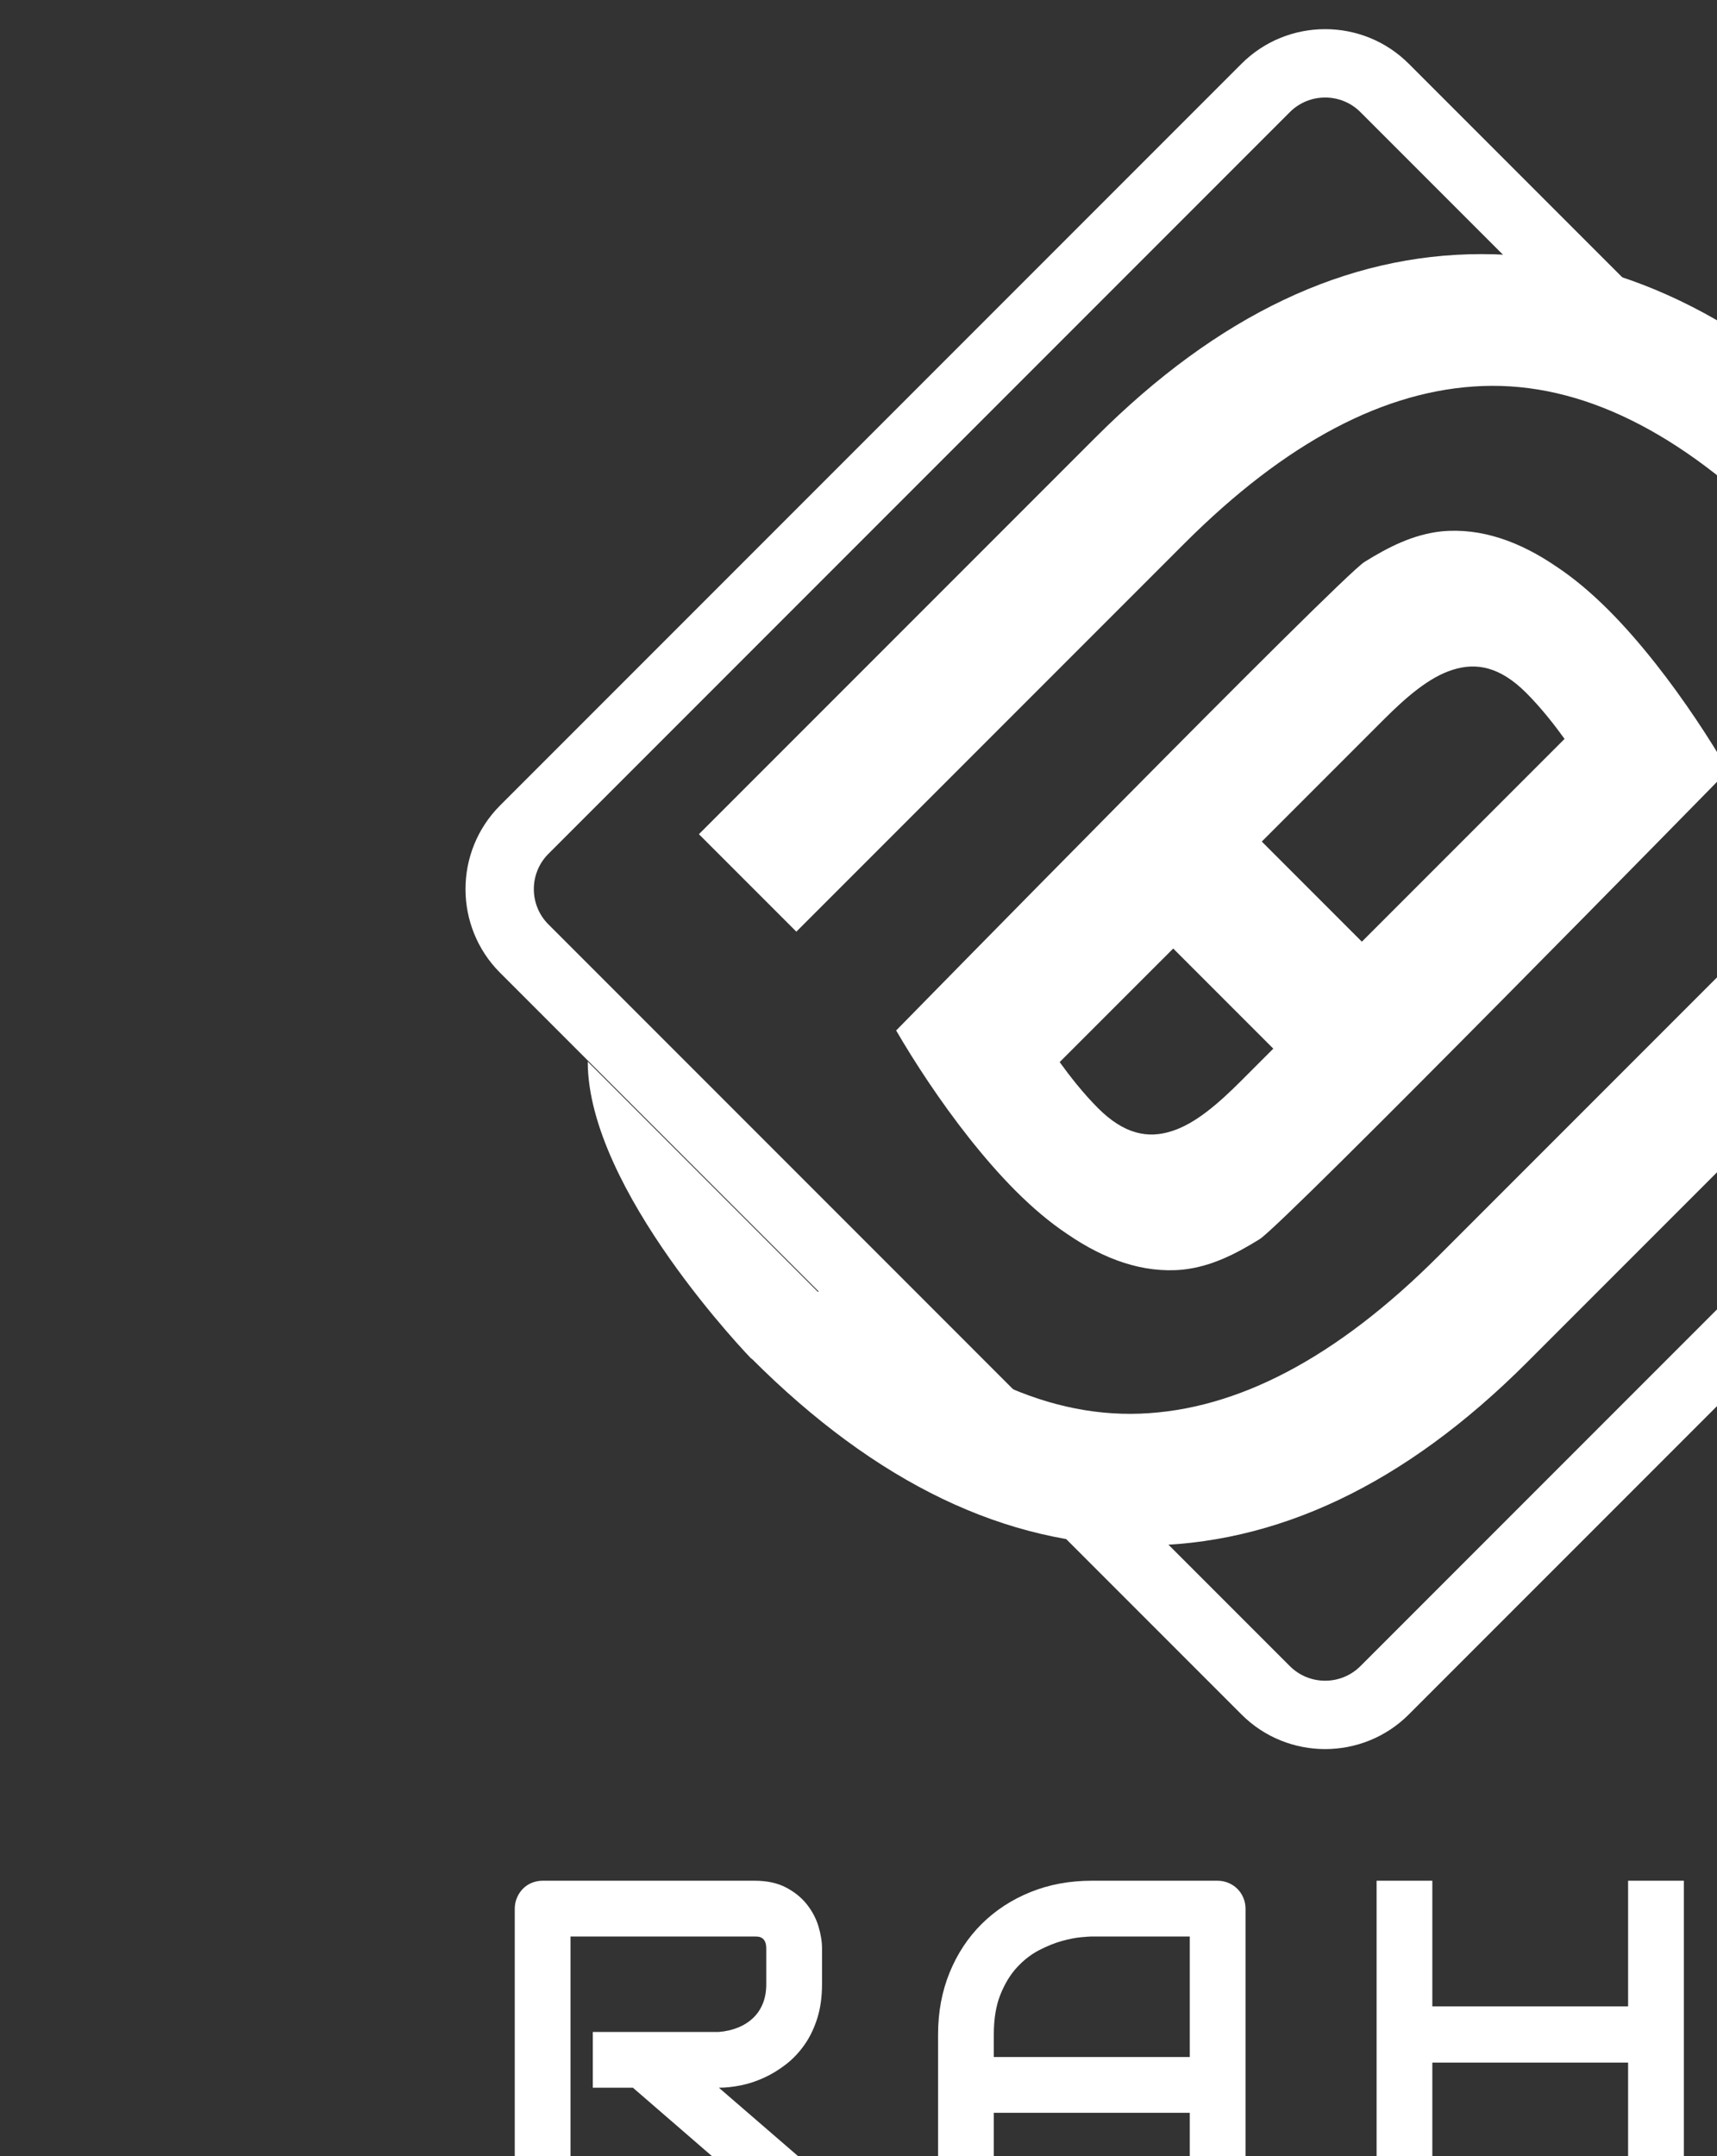
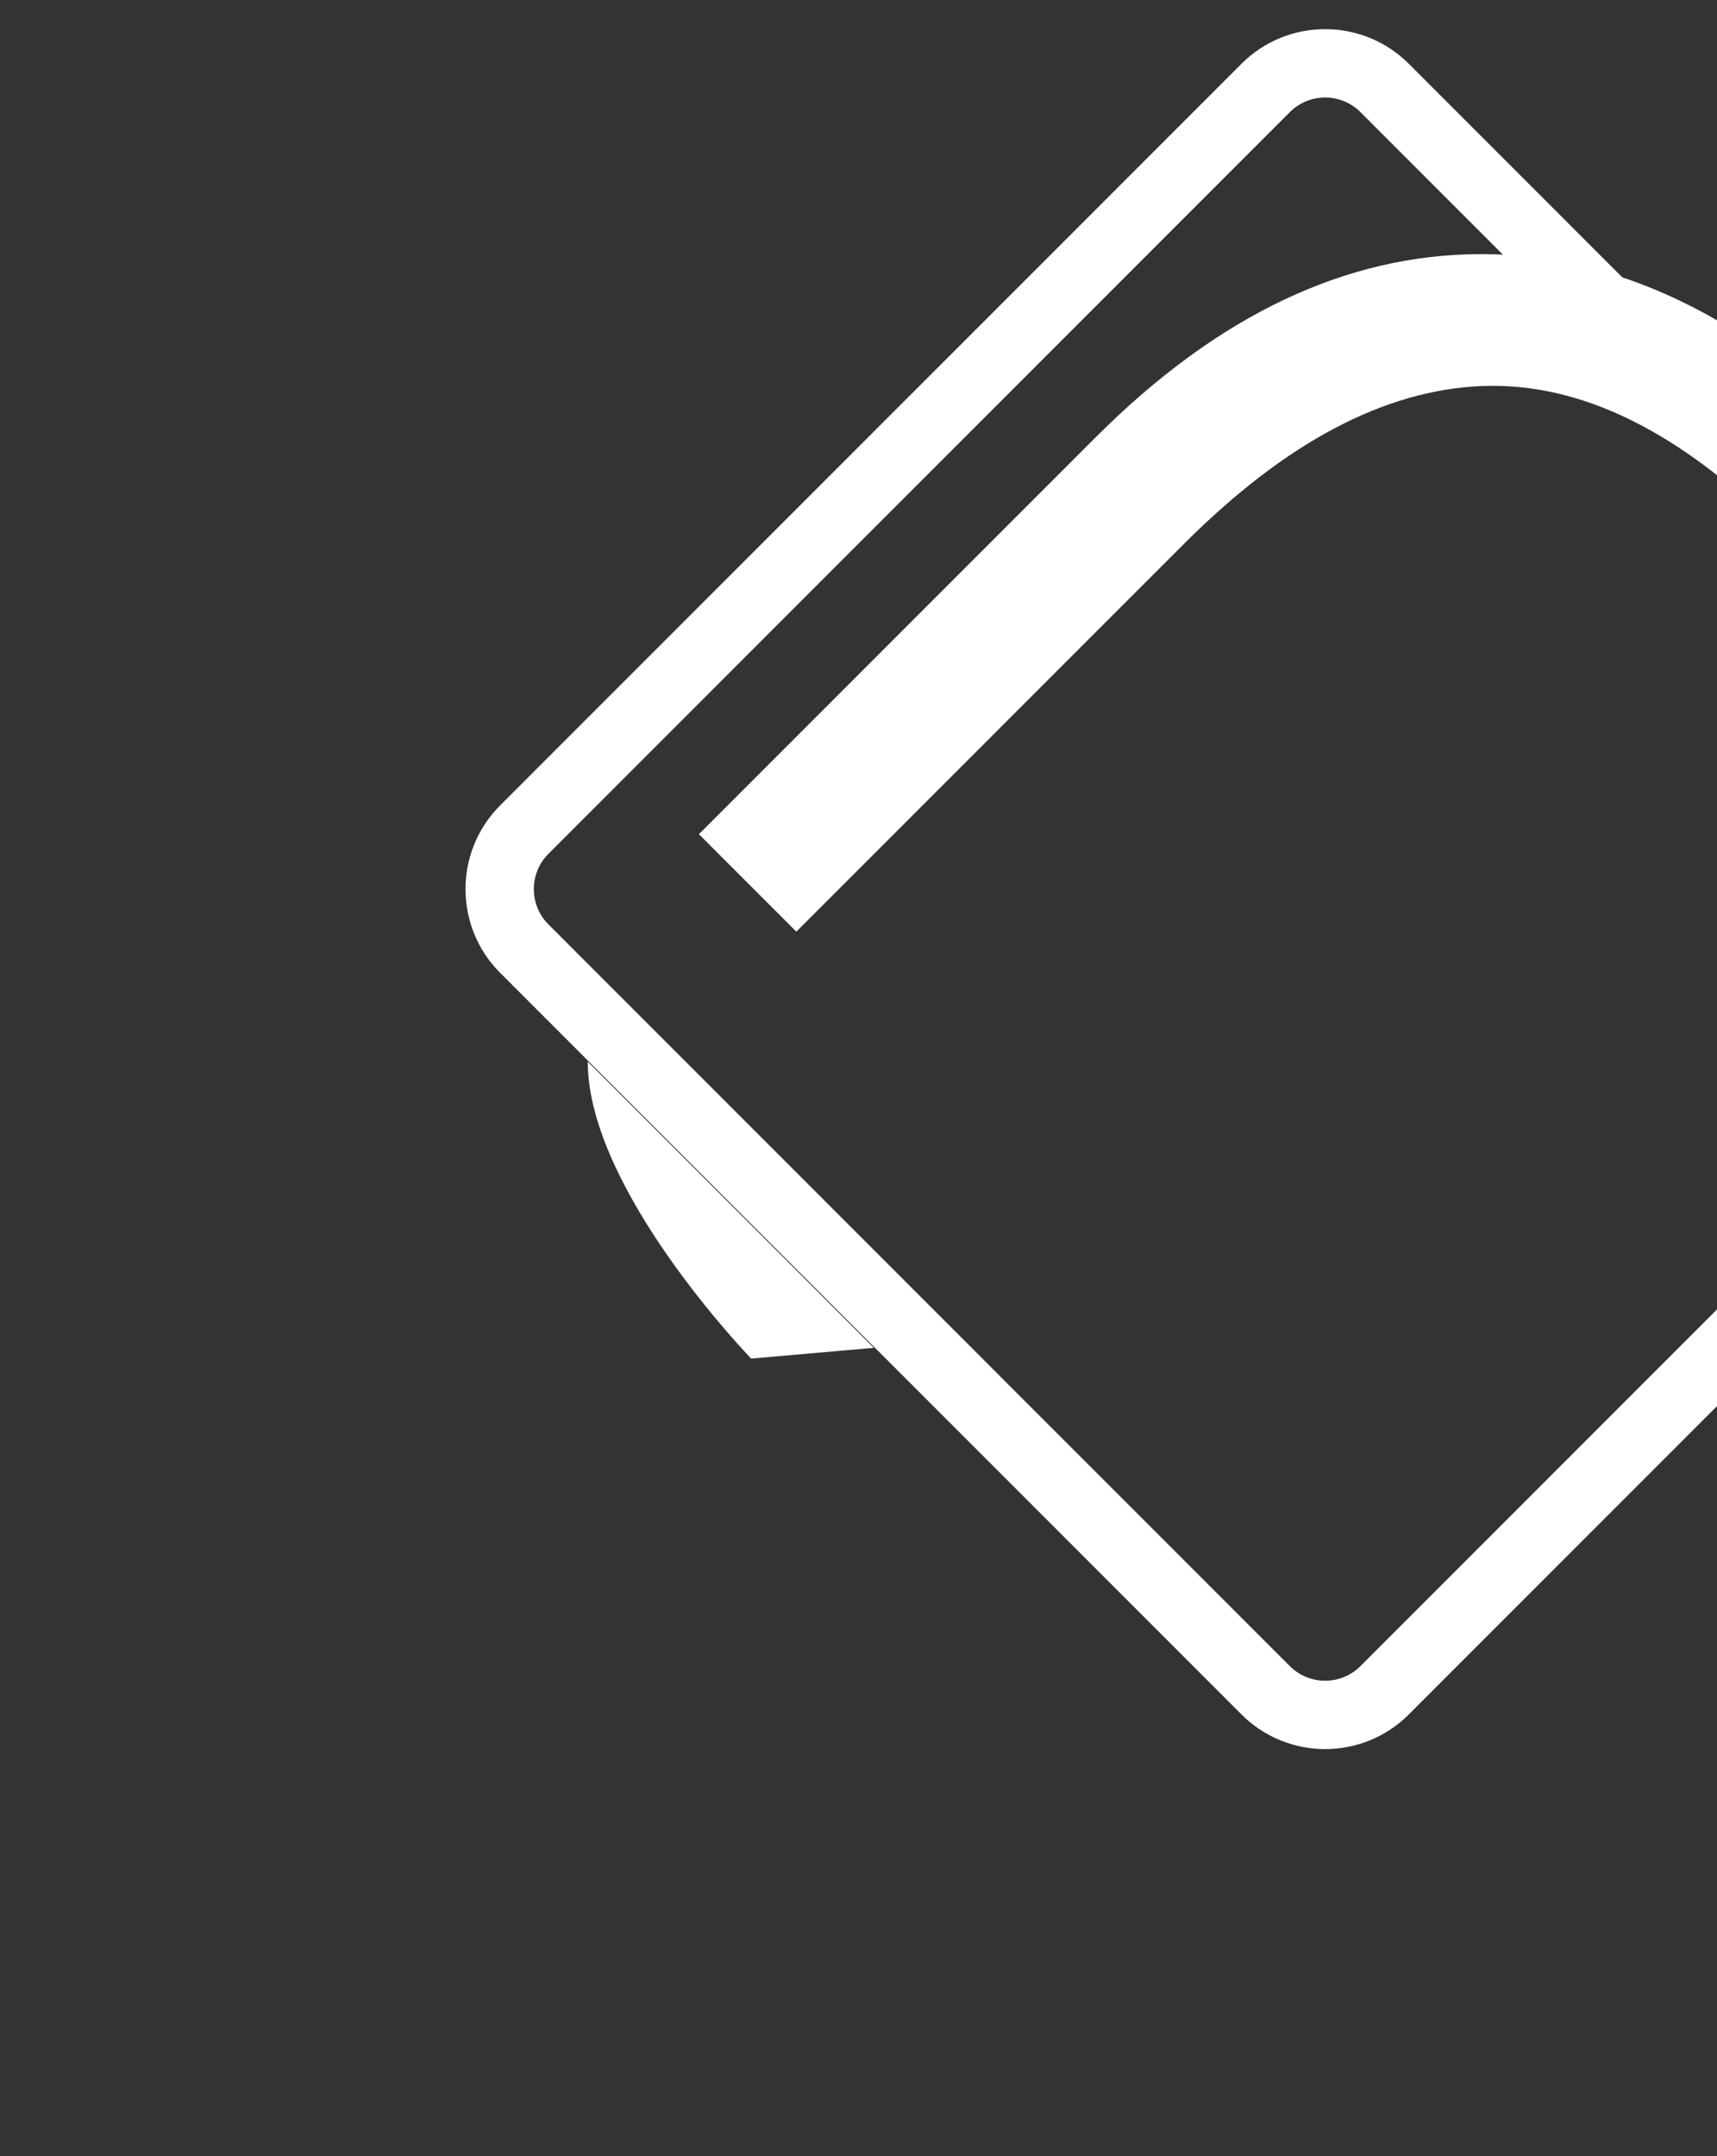
<svg xmlns="http://www.w3.org/2000/svg" xmlns:ns1="http://www.inkscape.org/namespaces/inkscape" xmlns:ns2="http://sodipodi.sourceforge.net/DTD/sodipodi-0.dtd" width="37.764mm" height="47.406mm" viewBox="0 0 37.764 47.406" version="1.1" id="svg1" ns1:version="1.3.2 (091e20e, 2023-11-25, custom)" ns2:docname="our-projects-raha.svg">
  <rect x="0" y="0" width="37.764" height="47.406" fill="#333333" stroke="none" />
  <ns2:namedview id="namedview1" pagecolor="#494949" bordercolor="#999999" borderopacity="1" ns1:showpageshadow="2" ns1:pageopacity="0" ns1:pagecheckerboard="0" ns1:deskcolor="#d1d1d1" ns1:document-units="mm" ns1:zoom="1.0343421" ns1:cx="71.543061" ns1:cy="90.395624" ns1:window-width="1920" ns1:window-height="1017" ns1:window-x="-8" ns1:window-y="-8" ns1:window-maximized="1" ns1:current-layer="layer1" />
  <defs id="defs1" />
  <g ns1:label="Layer 1" ns1:groupmode="layer" id="layer1" transform="translate(-270.597,-265.601)">
    <g id="g9900" transform="matrix(0.265,0,0,0.265,-6227.761,-135.777)">
-       <path id="path9901" d="m 0,0 c -1.122,1.934 -2.733,4.404 -4.547,6.697 -1.815,2.291 -3.868,4.488 -6.136,5.992 -2.268,1.552 -4.68,2.435 -7.163,2.197 -1.767,-0.192 -3.283,-0.967 -4.787,-1.898 -1.505,-0.931 -29.166,-29.166 -29.166,-29.166 1.122,-1.934 2.733,-4.404 4.547,-6.696 1.815,-2.292 3.868,-4.489 6.136,-5.993 2.268,-1.552 4.679,-2.435 7.162,-2.197 1.767,0.192 3.284,0.967 4.788,1.898 C -27.662,-28.235 0,0 0,0 m -17.154,6.267 c 1.481,0.477 2.961,0.191 4.584,-1.433 0.932,-0.931 1.767,-2.005 2.388,-2.865 l -12.621,-12.621 -6.231,6.232 7.559,7.559 c 1.433,1.433 2.865,2.674 4.321,3.128 m -17.492,-28.712 c -1.48,-0.477 -2.96,-0.19 -4.584,1.433 -0.931,0.931 -1.767,2.006 -2.388,2.865 l 7.07,7.069 6.231,-6.231 -2.007,-2.008 c -1.433,-1.432 -2.866,-2.674 -4.322,-3.128" style="fill:#ffffff;fill-opacity:1;fill-rule:nonzero;stroke:none" transform="matrix(1.333,0,0,-1.333,24665.532,1578.562)" />
-     </g>
+       </g>
    <g id="g9901" transform="matrix(0.265,0,0,0.265,-6227.761,-135.777)">
      <path id="path9902" d="m 0,0 -46.164,46.164 c -2.871,2.871 -2.87,7.542 0,10.413 L 0,102.741 c 2.871,2.871 7.543,2.871 10.414,0 L 56.577,56.577 c 2.871,-2.871 2.871,-7.542 0,-10.413 L 10.414,0 C 7.543,-2.871 2.871,-2.871 0,0 m 7.404,99.731 c -1.212,1.211 -3.183,1.211 -4.394,0 L -43.154,53.567 c -1.211,-1.211 -1.211,-3.182 0.001,-4.393 L 3.01,3.01 c 1.211,-1.211 3.182,-1.211 4.394,0 l 46.163,46.164 c 1.212,1.211 1.211,3.182 0,4.393 z" style="fill:#ffffff;fill-opacity:1;fill-rule:nonzero;stroke:none" transform="matrix(1.333,0,0,-1.333,24625.147,1656.877)" />
    </g>
    <g id="g9902" transform="matrix(0.265,0,0,0.265,-6227.761,-135.777)">
      <path id="path9903" d="m 0,0 24.705,24.705 c 7.599,7.599 15.606,11.399 24.019,11.399 8.412,0 16.501,-3.881 24.263,-11.643 L 67.339,18.813 C 61.064,25.088 54.888,28.115 48.811,27.894 42.733,27.673 36.534,24.402 30.213,18.081 L 6.066,-6.066 Z" style="fill:#ffffff;fill-opacity:1;fill-rule:nonzero;stroke:none" transform="matrix(1.333,0,0,-1.333,24580.114,1583.843)" />
    </g>
    <g id="g9903" transform="matrix(0.265,0,0,0.265,-6227.761,-135.777)">
      <path id="path9904" d="M 0,0 C 0,0 10.178,-10.483 10.178,-18.482 L -7.634,-0.67 Z" style="fill:#ffffff;fill-opacity:1;fill-rule:nonzero;stroke:none" transform="matrix(1.333,0,0,-1.333,24677.429,1551.229)" />
    </g>
    <g id="g9904" transform="matrix(0.265,0,0,0.265,-6227.761,-135.777)">
-       <path id="path9905" d="m 0,0 -24.705,-24.705 c -7.599,-7.599 -15.606,-11.399 -24.019,-11.399 -8.413,0 -16.501,3.881 -24.263,11.643 l 5.647,5.648 c 6.276,-6.275 12.452,-9.302 18.529,-9.081 6.078,0.221 12.277,3.492 18.598,9.813 L -6.066,6.066 Z" style="fill:#ffffff;fill-opacity:1;fill-rule:nonzero;stroke:none" transform="matrix(1.333,0,0,-1.333,24681.77,1594.736)" />
-     </g>
+       </g>
    <g id="g9905" transform="matrix(0.265,0,0,0.265,-6227.761,-135.777)">
-       <path id="path9906" d="M 0,0 C 0,0 -10.178,10.483 -10.178,18.482 L 7.634,0.67 Z" style="fill:#ffffff;fill-opacity:1;fill-rule:nonzero;stroke:none" transform="matrix(1.333,0,0,-1.333,24584.454,1627.35)" />
+       <path id="path9906" d="M 0,0 C 0,0 -10.178,10.483 -10.178,18.482 L 7.634,0.67 " style="fill:#ffffff;fill-opacity:1;fill-rule:nonzero;stroke:none" transform="matrix(1.333,0,0,-1.333,24584.454,1627.35)" />
    </g>
    <g id="g9906" transform="matrix(0.265,0,0,0.265,-6227.761,-135.777)">
-       <path id="path9907" d="M 0,0 C 0,0.97 0.136,1.795 0.407,2.476 0.678,3.157 1.024,3.725 1.442,4.178 1.86,4.632 2.318,4.988 2.817,5.247 3.316,5.504 3.789,5.696 4.239,5.821 4.688,5.945 5.084,6.023 5.427,6.054 5.77,6.085 5.994,6.101 6.101,6.101 h 6.101 V -1.402 H 0 Z m 15.673,7.823 c 0,0.24 -0.044,0.468 -0.133,0.681 -0.089,0.214 -0.214,0.4 -0.374,0.561 -0.16,0.16 -0.347,0.285 -0.561,0.373 -0.213,0.089 -0.44,0.134 -0.68,0.134 H 6.101 C 4.721,9.572 3.449,9.336 2.283,8.865 1.117,8.393 0.107,7.734 -0.747,6.889 -1.602,6.043 -2.269,5.033 -2.75,3.858 -3.231,2.683 -3.471,1.397 -3.471,0 V -9.572 H 0 v 4.699 h 12.202 v -4.699 h 3.471 z M -26.93,9.572 h -3.471 V -9.572 h 3.471 v 7.823 h 12.189 v -7.823 h 3.471 V 9.572 h -3.471 V 1.749 H -26.93 Z M -54.234,0 c 0,0.97 0.135,1.795 0.407,2.476 0.272,0.681 0.616,1.249 1.035,1.702 0.418,0.454 0.876,0.81 1.375,1.069 0.498,0.257 0.972,0.449 1.421,0.574 0.45,0.124 0.846,0.202 1.189,0.233 0.342,0.031 0.567,0.047 0.674,0.047 h 6.101 v -7.503 h -12.202 z m 15.673,7.823 c 0,0.24 -0.044,0.468 -0.134,0.681 -0.089,0.214 -0.213,0.4 -0.373,0.561 -0.161,0.16 -0.348,0.285 -0.561,0.373 -0.214,0.089 -0.441,0.134 -0.681,0.134 h -7.823 c -1.38,0 -2.652,-0.236 -3.818,-0.707 -1.167,-0.472 -2.176,-1.131 -3.031,-1.976 -0.854,-0.846 -1.522,-1.856 -2.003,-3.031 -0.48,-1.175 -0.72,-2.461 -0.72,-3.858 v -9.572 h 3.471 v 4.699 h 12.202 v -4.699 h 3.471 z M -64.93,5.353 c 0,0.428 -0.074,0.886 -0.221,1.375 -0.147,0.49 -0.387,0.946 -0.721,1.369 -0.333,0.423 -0.767,0.774 -1.301,1.054 -0.534,0.281 -1.188,0.421 -1.963,0.421 h -13.177 c -0.249,0 -0.48,-0.045 -0.694,-0.134 C -83.22,9.35 -83.405,9.225 -83.561,9.065 -83.717,8.904 -83.839,8.718 -83.928,8.504 -84.017,8.291 -84.062,8.063 -84.062,7.823 V -9.572 h 3.471 V 6.101 h 11.455 c 0.071,0 0.149,-0.004 0.234,-0.013 0.084,-0.01 0.165,-0.038 0.24,-0.087 0.076,-0.049 0.138,-0.125 0.187,-0.227 0.049,-0.102 0.073,-0.252 0.073,-0.447 v -2.19 c 0,-0.454 -0.071,-0.857 -0.213,-1.208 -0.143,-0.352 -0.345,-0.652 -0.607,-0.901 -0.263,-0.249 -0.574,-0.447 -0.935,-0.594 -0.36,-0.147 -0.759,-0.239 -1.195,-0.274 h -7.85 v -3.471 h 2.497 l 7.236,-6.261 h 5.366 l -7.249,6.261 c 0.427,0 0.883,0.049 1.369,0.147 0.484,0.098 0.965,0.255 1.441,0.474 0.476,0.218 0.933,0.496 1.369,0.834 0.436,0.338 0.821,0.746 1.154,1.222 0.334,0.476 0.599,1.025 0.795,1.648 0.196,0.623 0.294,1.331 0.294,2.123 z" style="fill:#ffffff;fill-opacity:1;fill-rule:nonzero;stroke:none" transform="matrix(1.333,0,0,-1.333,24676.883,1683.428)" />
-     </g>
+       </g>
  </g>
</svg>